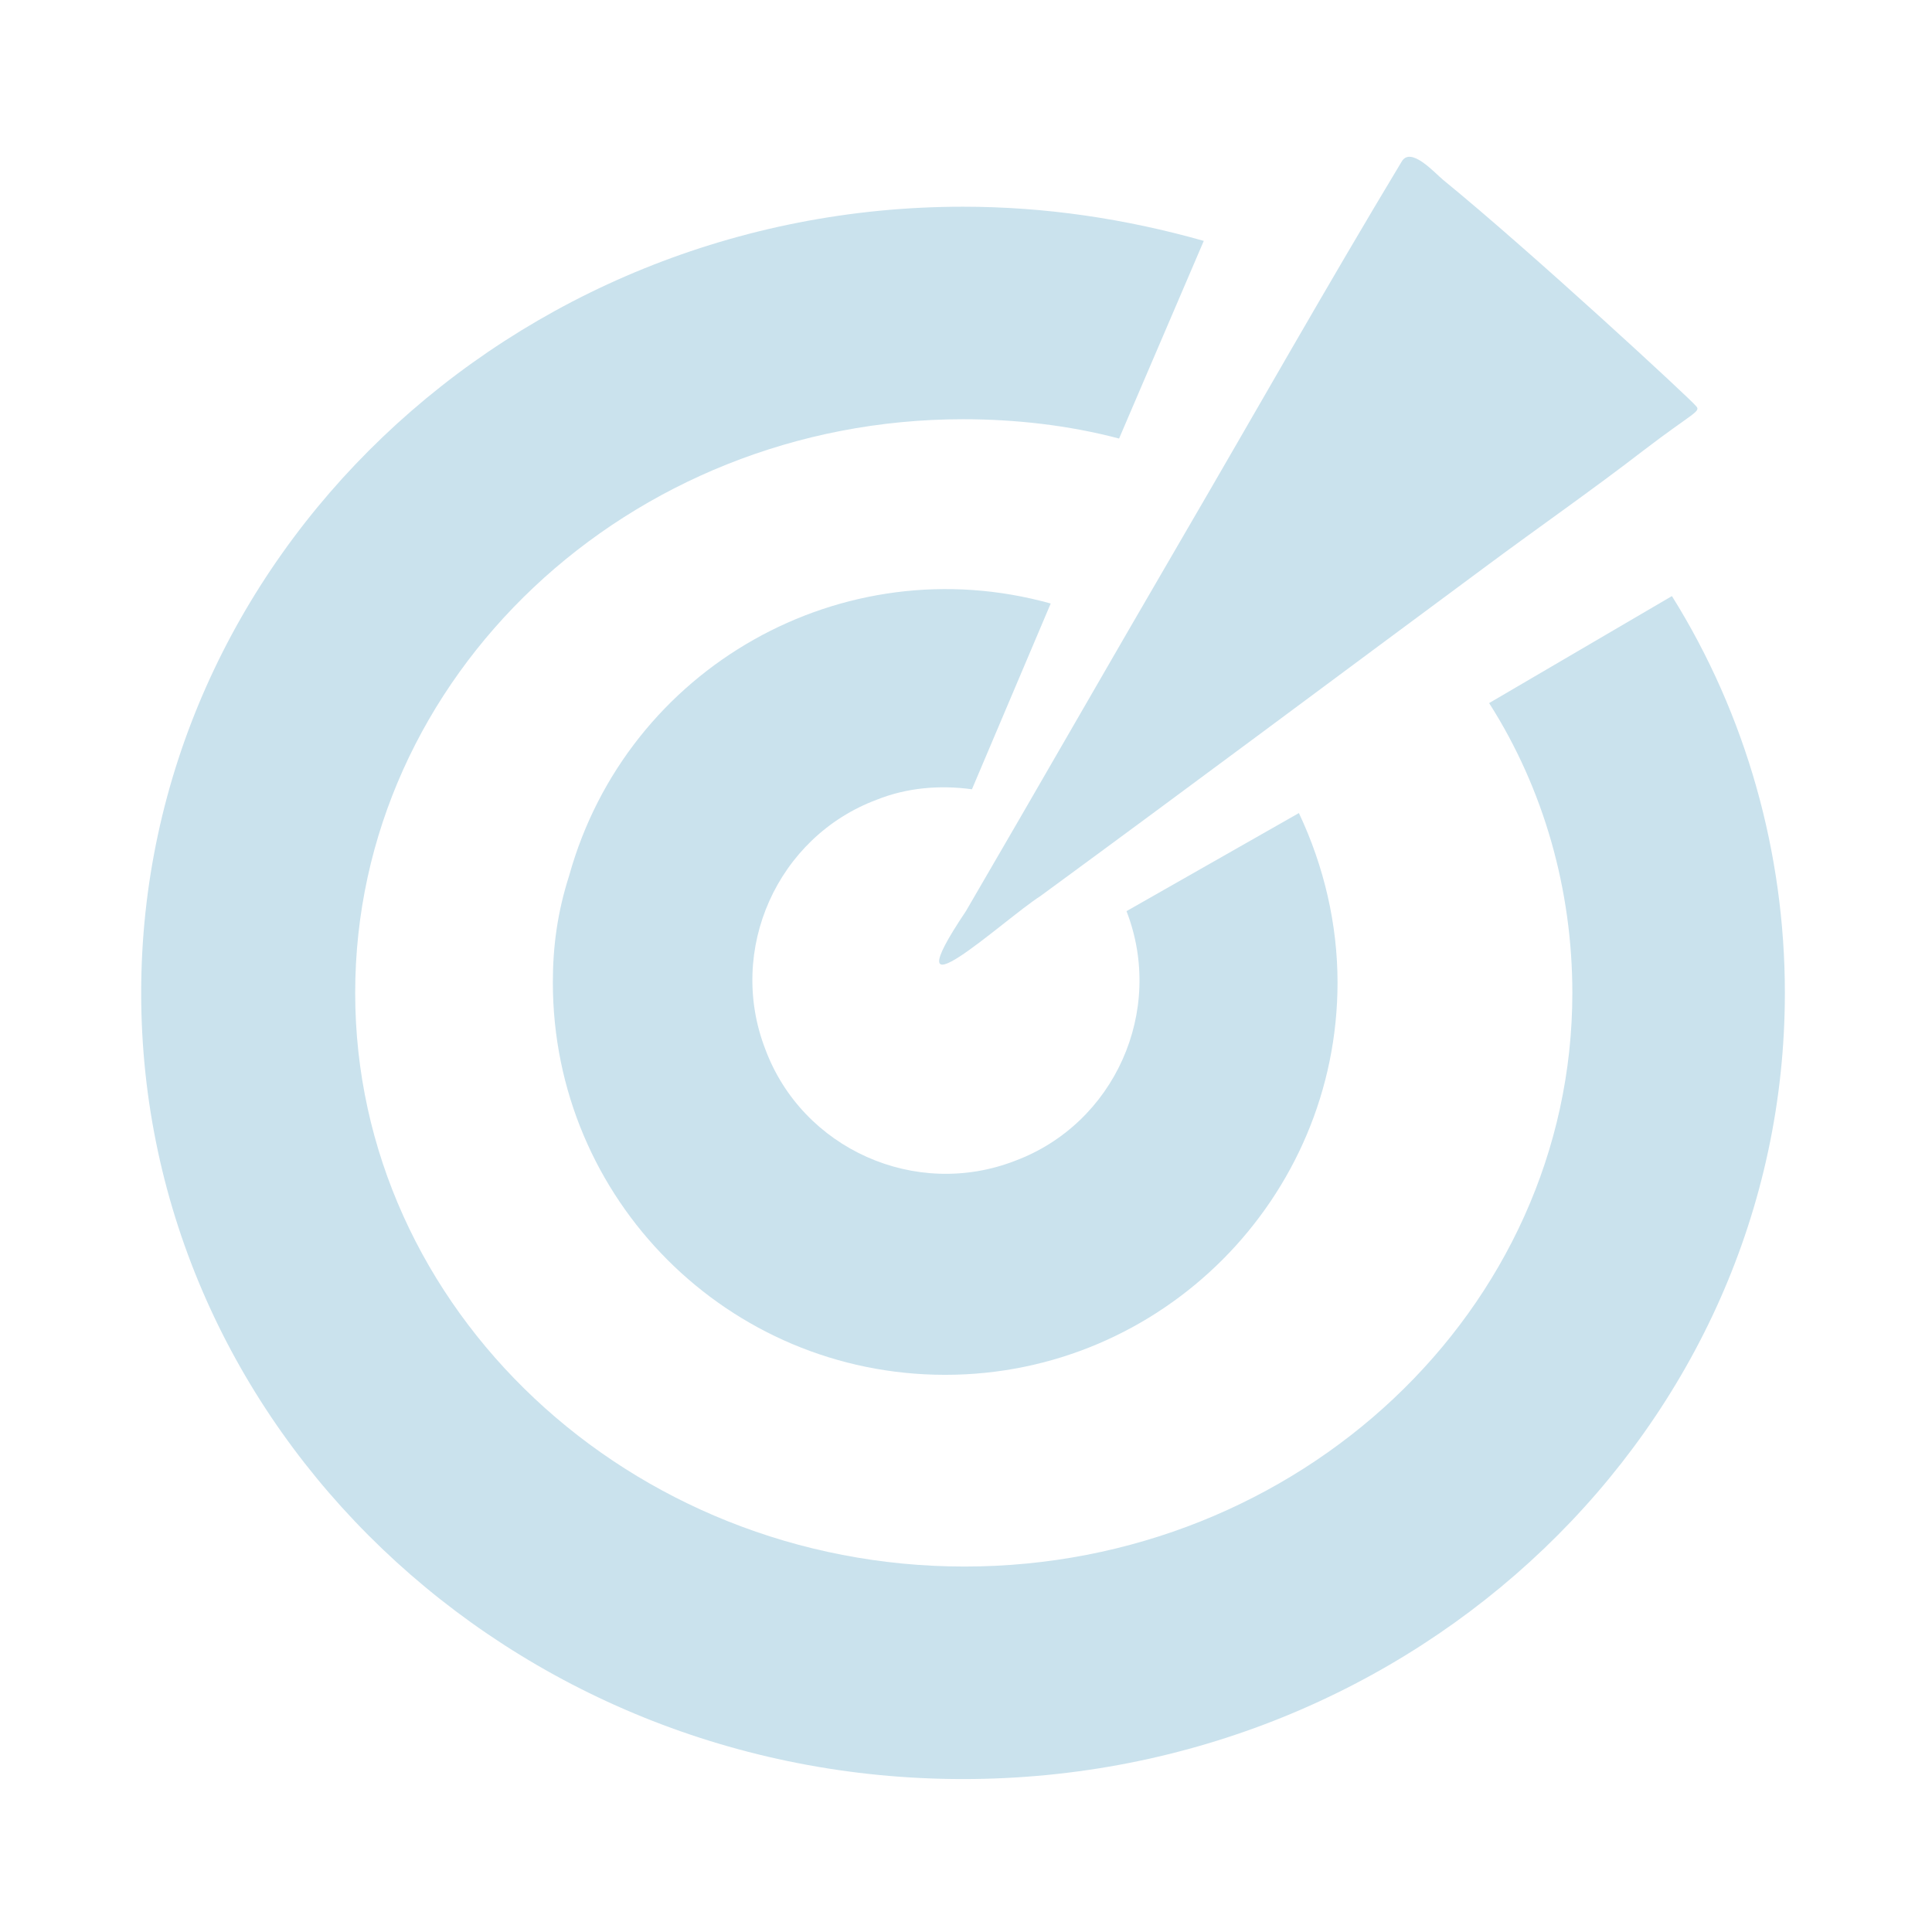
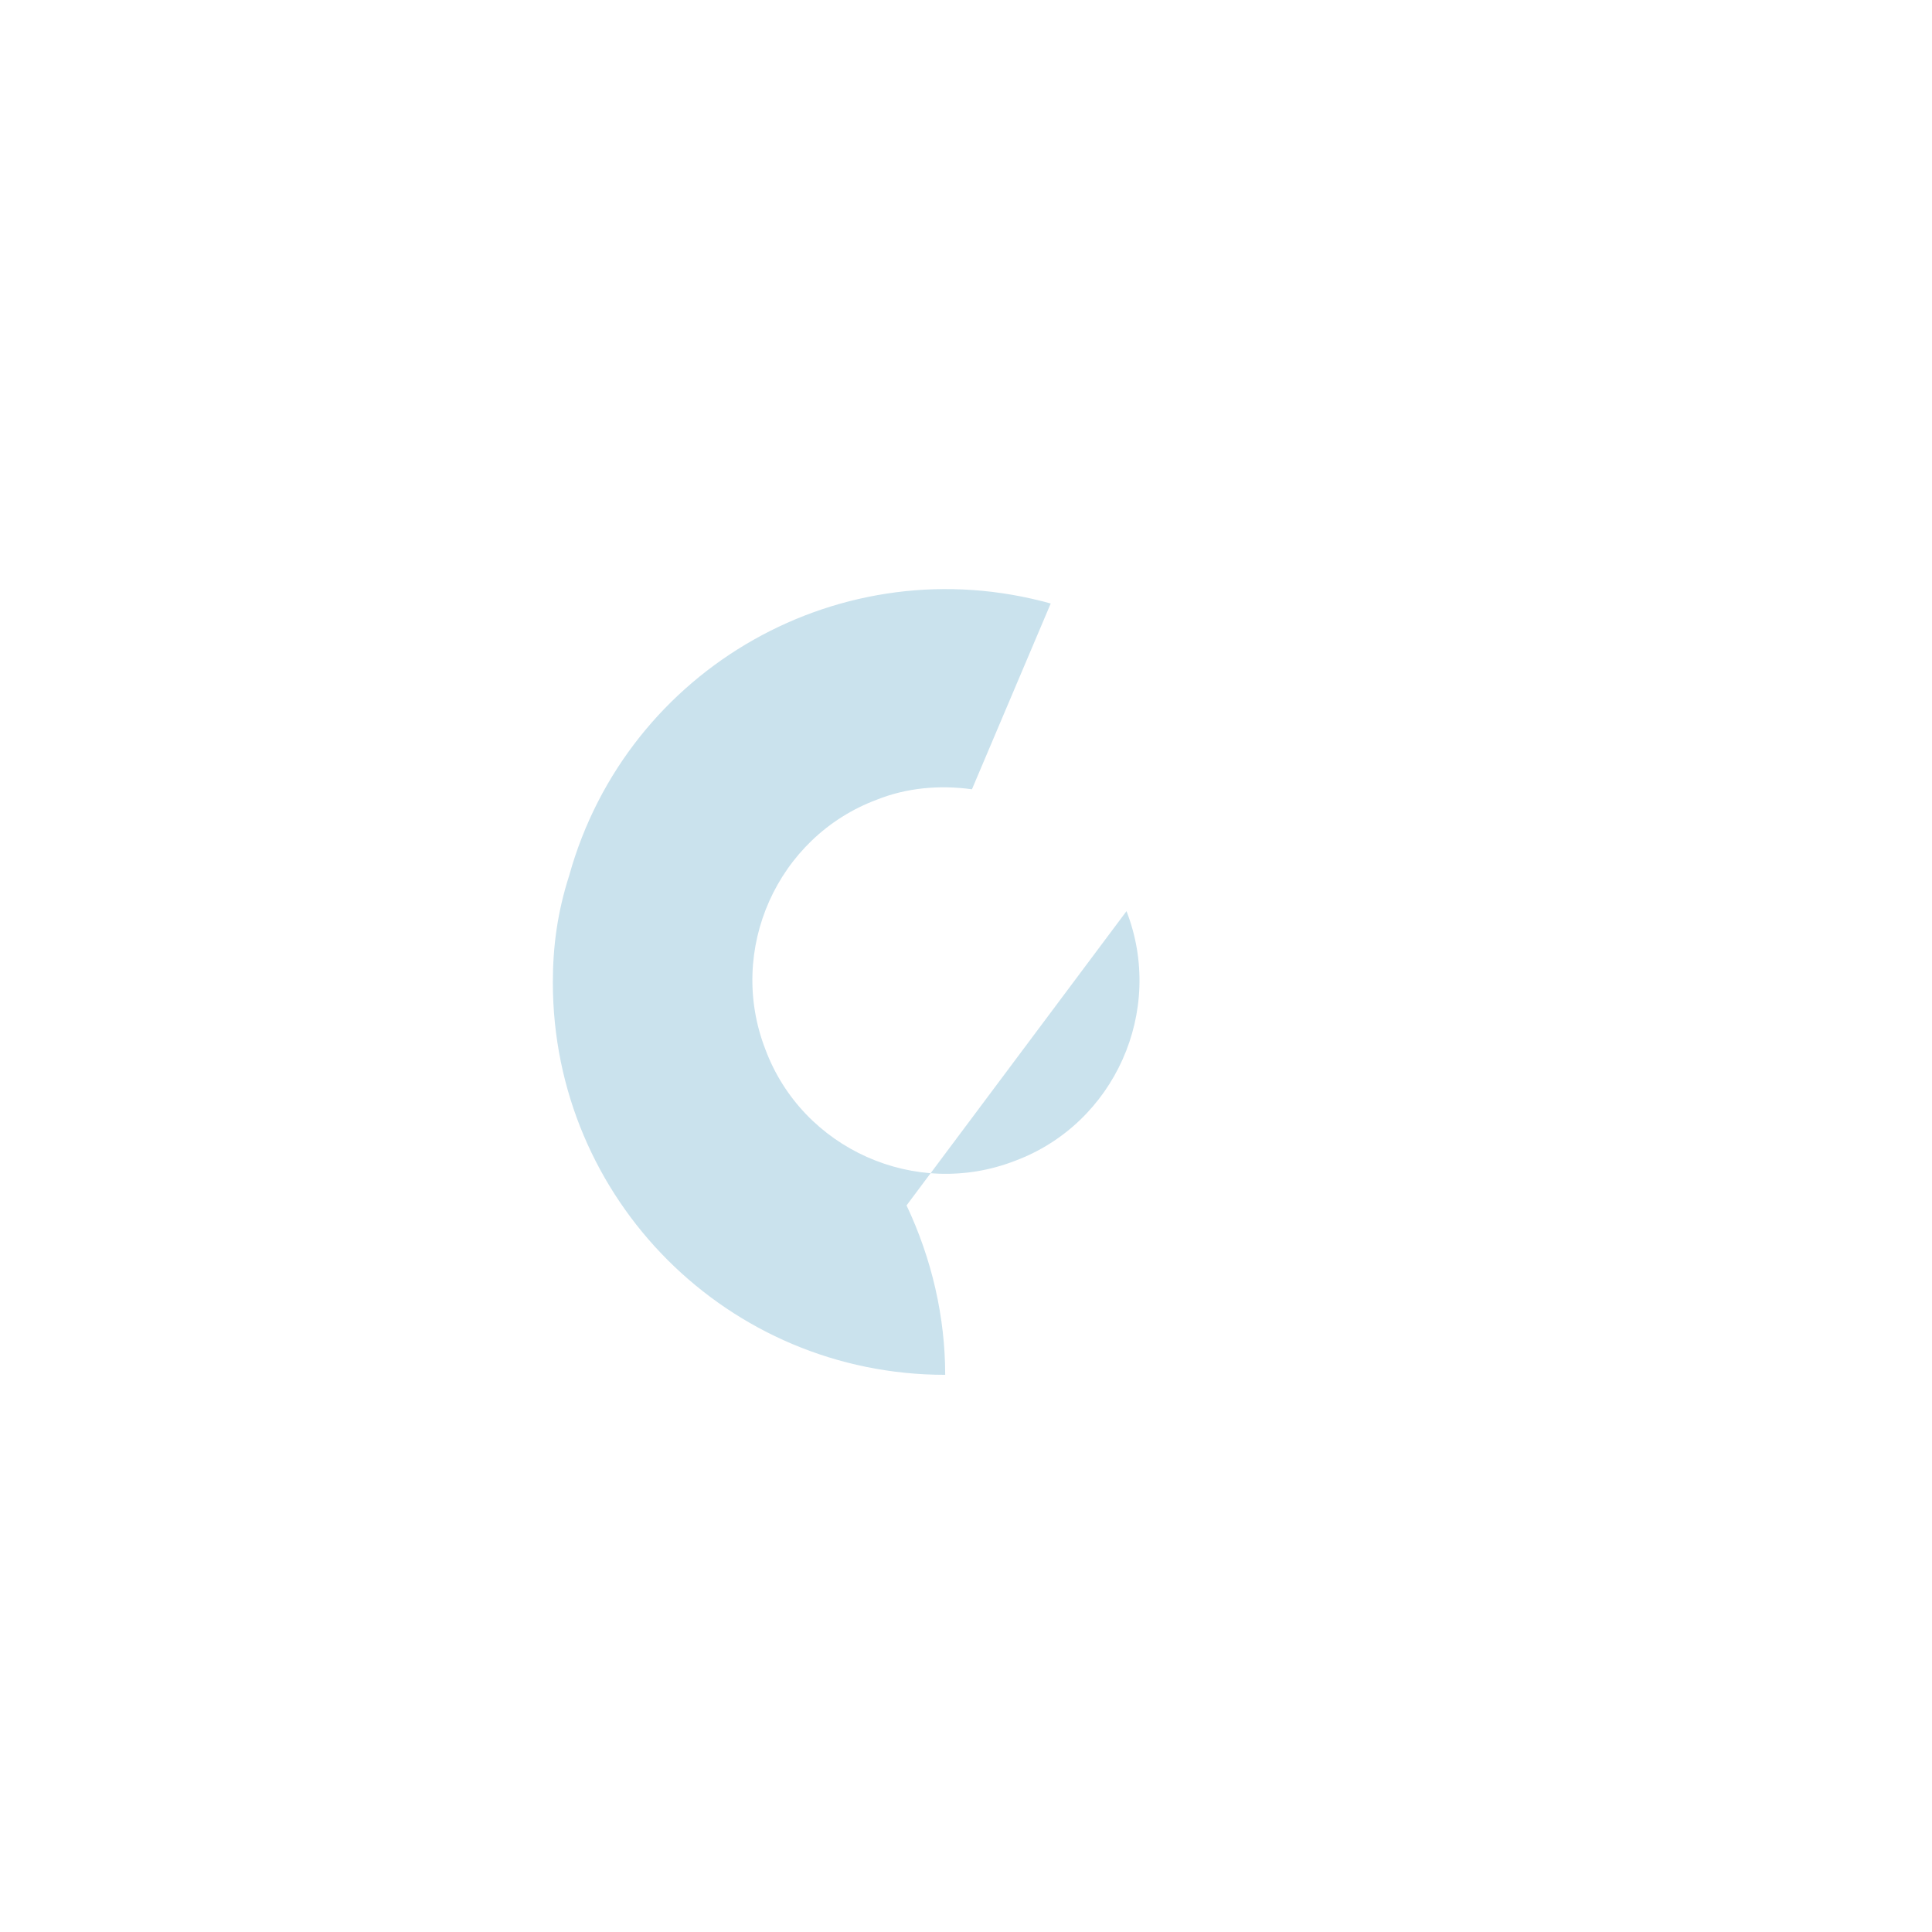
<svg xmlns="http://www.w3.org/2000/svg" version="1.1" id="Group_11068" x="0px" y="0px" viewBox="0 0 130 130" style="enable-background:new 0 0 130 130;" xml:space="preserve">
  <style type="text/css">
	.st0{fill:#CAE2ED;}
</style>
-   <path id="Path_6407" class="st0" d="M114.1,27.3c0.4,0.4-0.1,0.4-3.5,3c-3.5,2.7-7.1,5.2-10.6,7.8c-10,7.4-19.9,14.8-30,22.2  c-2.5,1.6-10.3,8.9-5,1c4.9-8.4,9.7-16.8,14.6-25.2s9.7-16.9,14.7-25.2c0.6-1.1,2.2,0.7,2.8,1.2C103.1,17,113.8,26.9,114.1,27.3z" />
  <g id="Group_11067" transform="translate(0 3.309)">
-     <path id="Path_6408" class="st0" d="M37.2,62.8c0,14.6,11.8,26.4,26.4,26.4S90,77.3,90,62.8c0-3.9-0.9-7.8-2.6-11.4L75.8,58   c2.6,6.7-0.8,14.3-7.5,16.8C61.6,77.4,54,74,51.5,67.3C48.9,60.6,52.3,53,59,50.5c2-0.8,4.2-1,6.4-0.7l5.3-12.5   c-14-3.9-28.5,4.3-32.4,18.3C37.5,58.1,37.2,60.4,37.2,62.8L37.2,62.8z" />
-     <path id="Path_6409" class="st0" d="M100.2,44c3.7,5.8,5.6,12.6,5.6,19.5c0,21.3-18.4,38.6-40.9,38.6s-41-17.3-41-38.6   s18.4-38.6,40.9-38.6c3.5,0,7.1,0.4,10.5,1.3L81,12.9c-5.3-1.5-10.7-2.3-16.2-2.3c-30.4,0-55.3,23.7-55.3,52.9s24.8,52.9,55.3,52.9   s55.3-23.7,55.3-52.9c0-9.4-2.6-18.7-7.6-26.7L100.2,44z" />
+     <path id="Path_6408" class="st0" d="M37.2,62.8c0,14.6,11.8,26.4,26.4,26.4c0-3.9-0.9-7.8-2.6-11.4L75.8,58   c2.6,6.7-0.8,14.3-7.5,16.8C61.6,77.4,54,74,51.5,67.3C48.9,60.6,52.3,53,59,50.5c2-0.8,4.2-1,6.4-0.7l5.3-12.5   c-14-3.9-28.5,4.3-32.4,18.3C37.5,58.1,37.2,60.4,37.2,62.8L37.2,62.8z" />
  </g>
</svg>